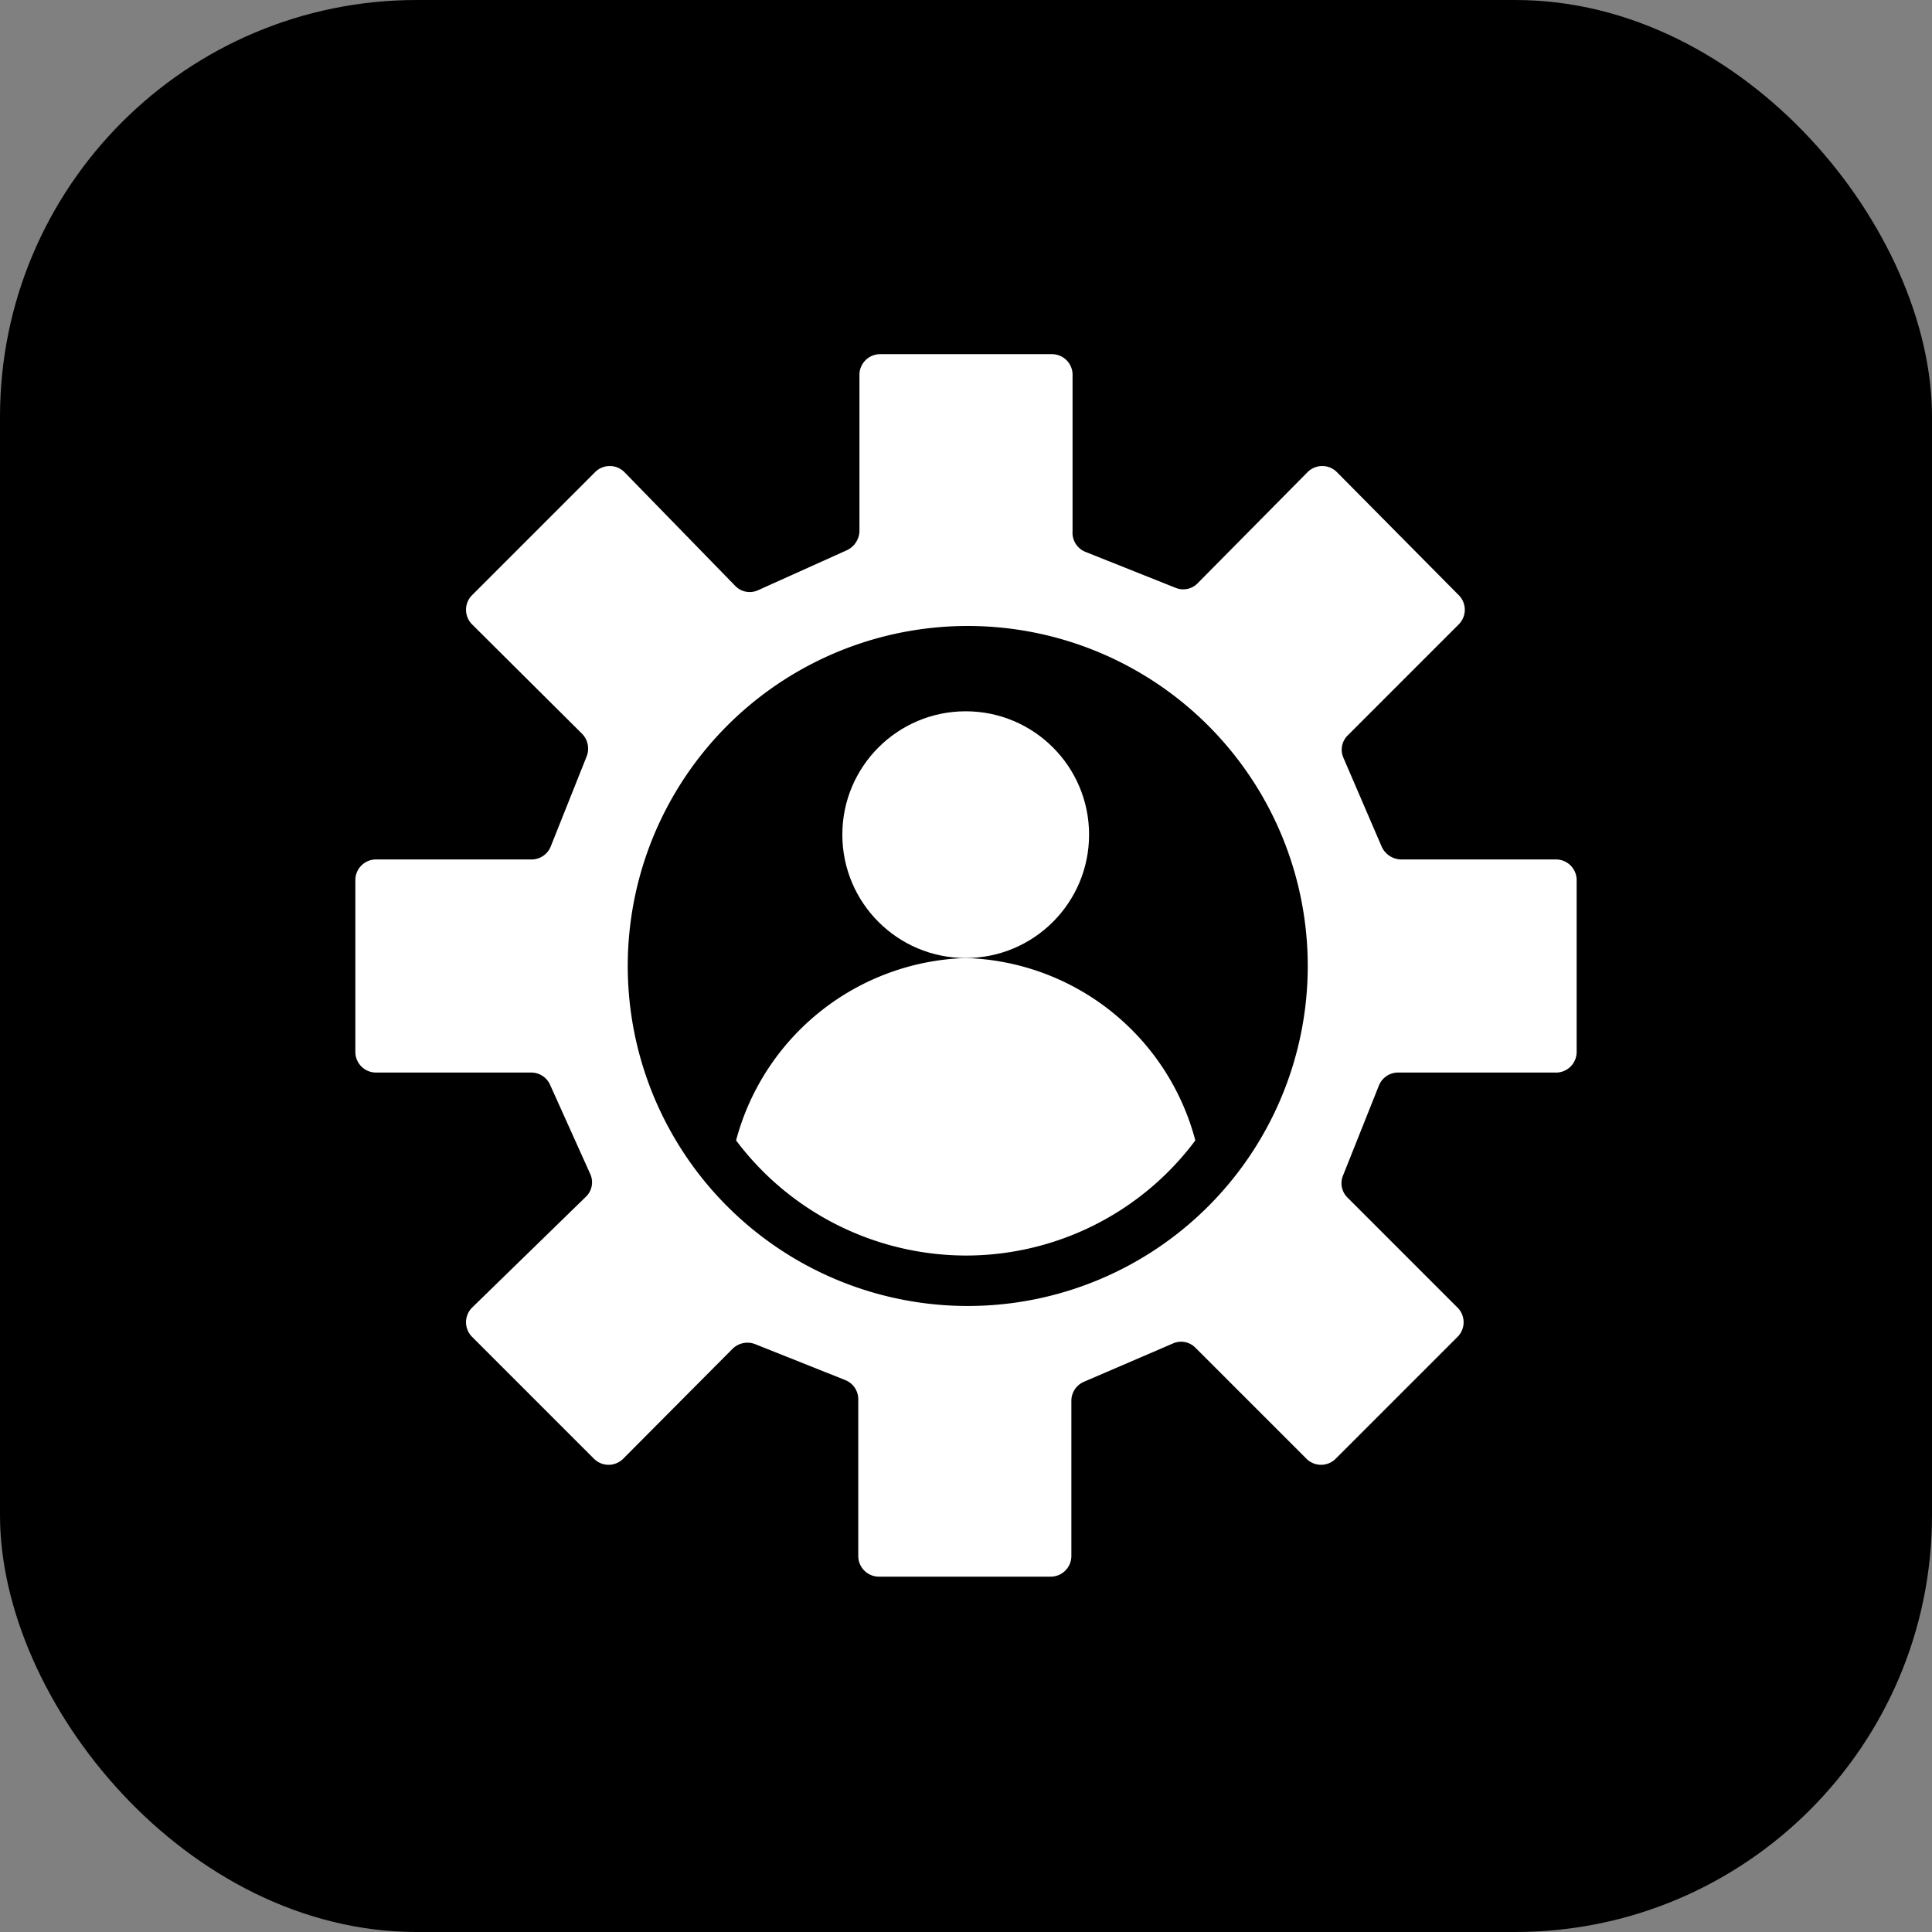
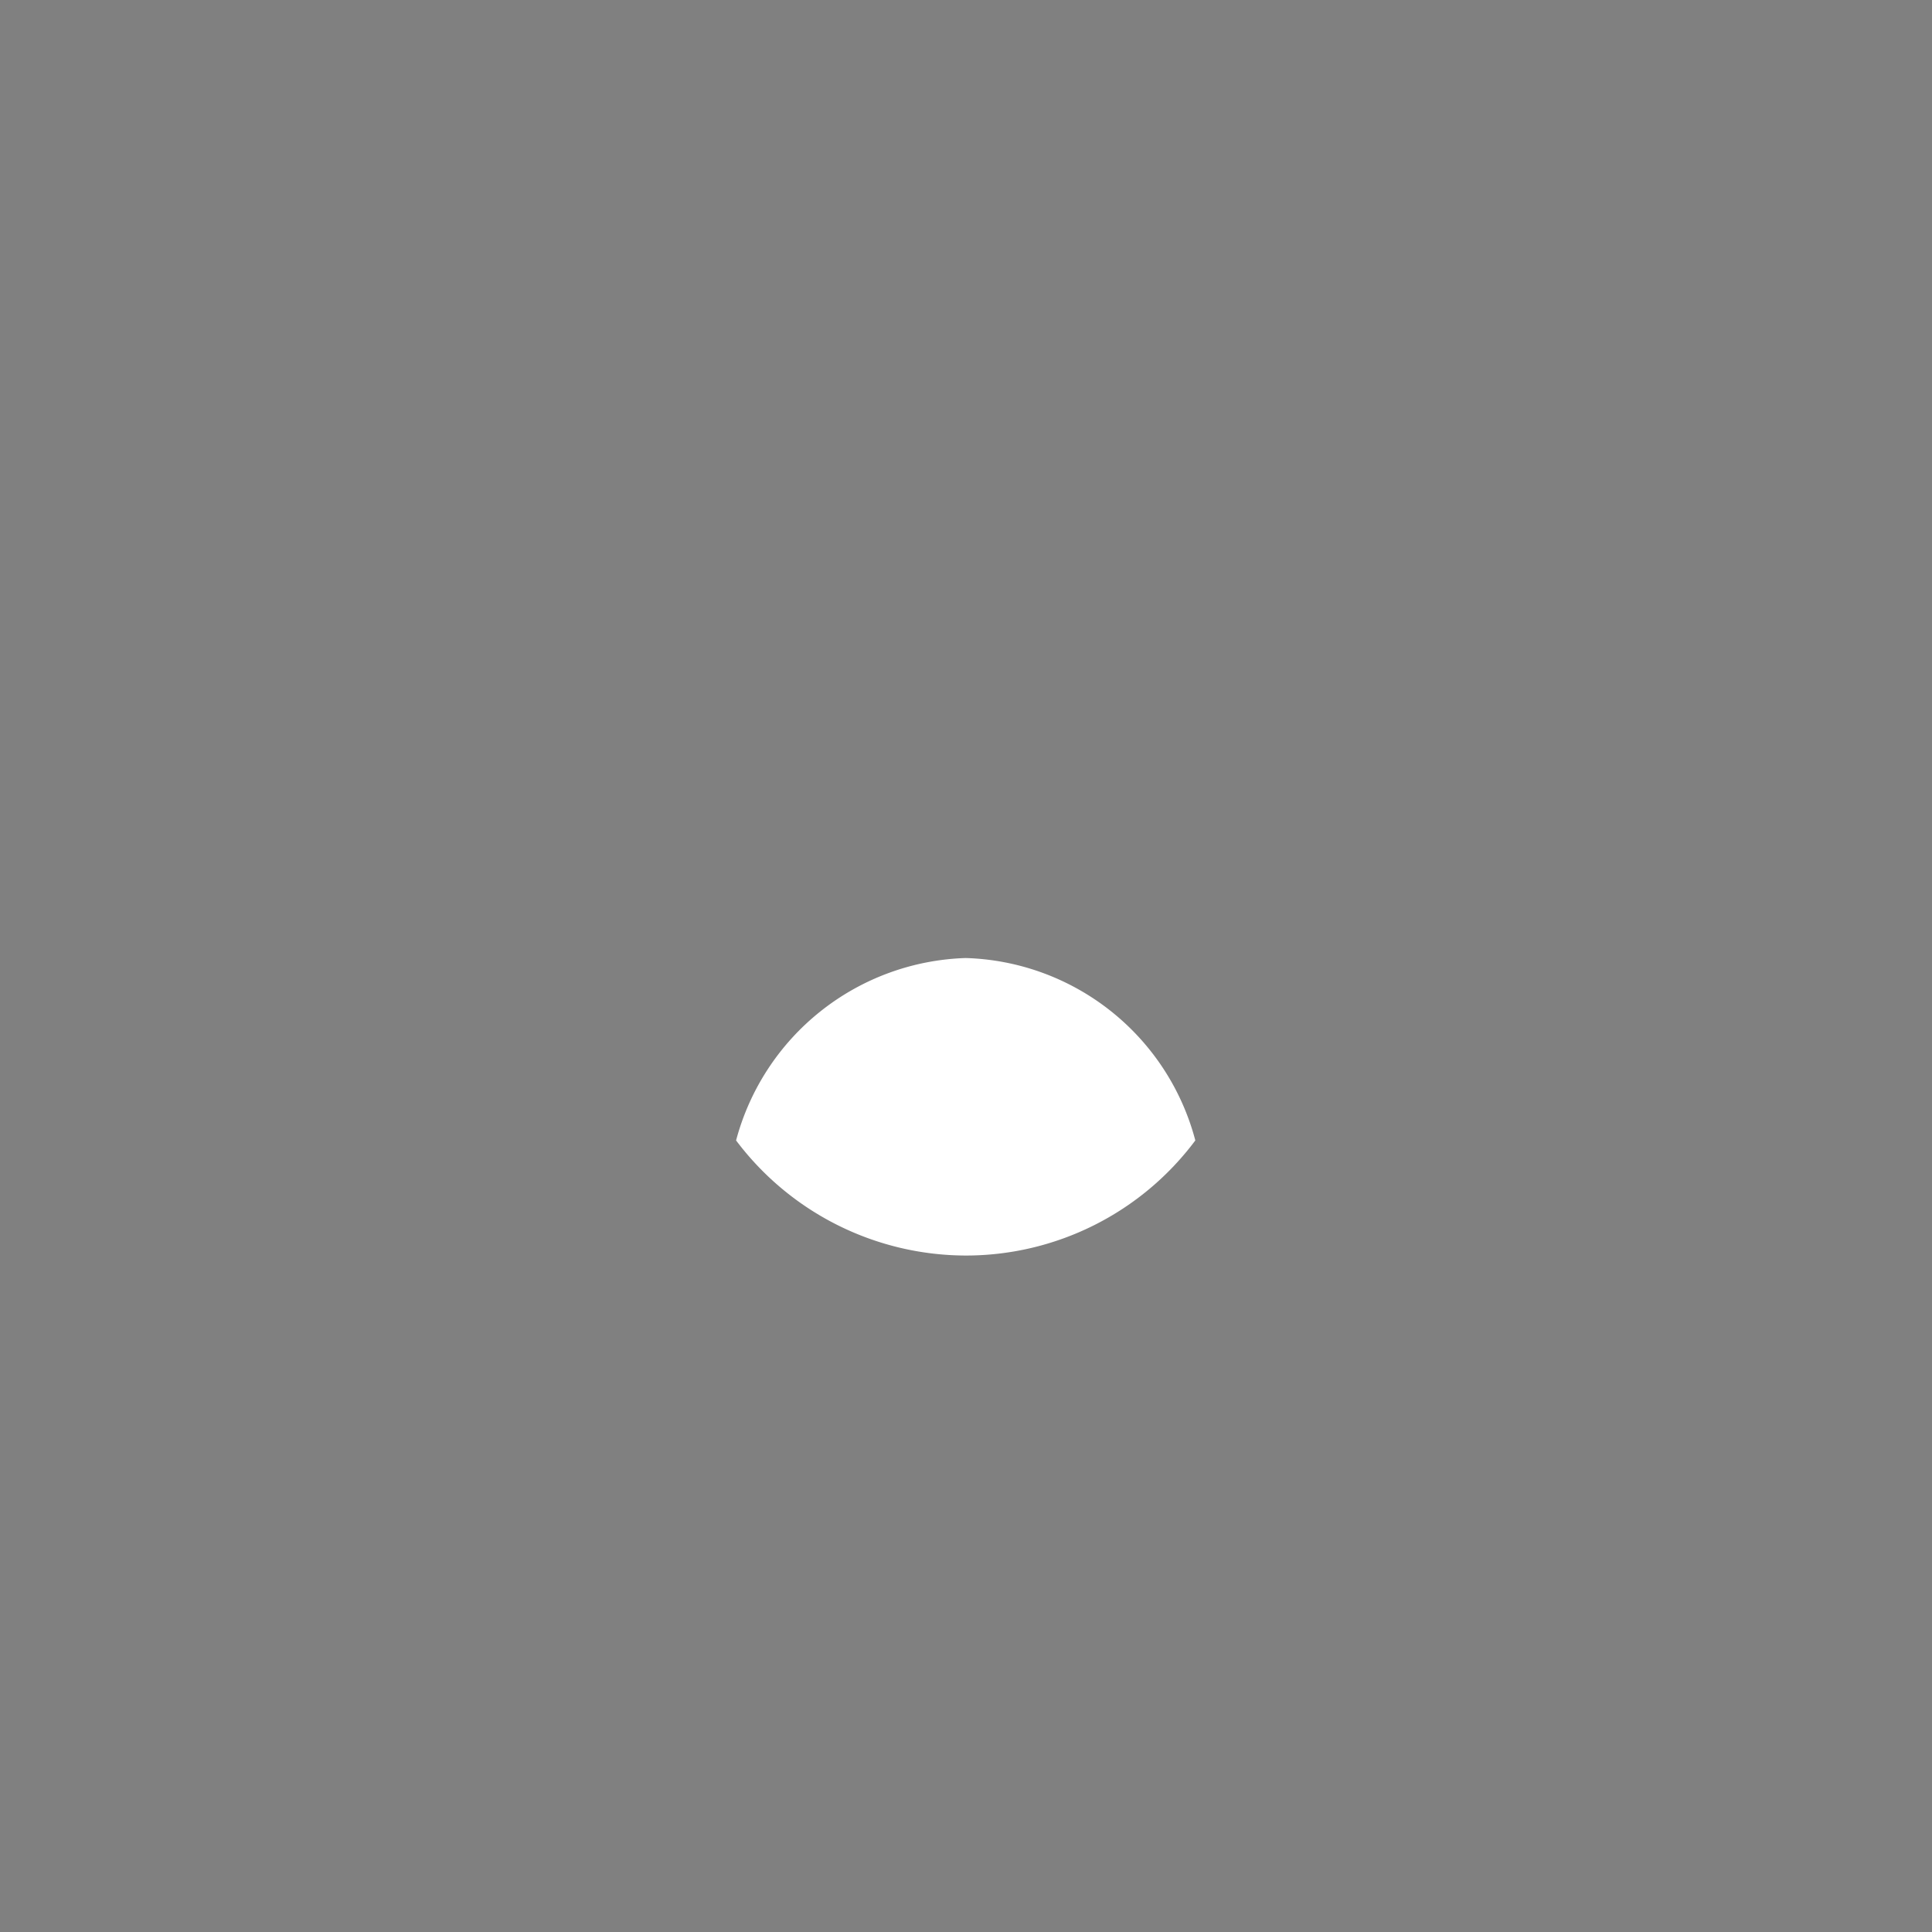
<svg xmlns="http://www.w3.org/2000/svg" viewBox="0 0 32.73 32.73">
  <rect x="0" y="0" width="32.73" height="32.73" fill="#808080" stroke="none" />
  <defs>
    <style>.ef36d425-902a-4abc-ad64-c835f86b6e4b{fill:#fff;}</style>
  </defs>
  <g id="b71460b5-e96b-4ac8-b8d6-60614f6aea9d" data-name="Capa 2">
    <g id="e39f4e87-85cd-4c24-ad28-d5846d83bfe9" data-name="Capa 4">
-       <rect width="32.73" height="32.73" rx="7.06" />
-       <path class="ef36d425-902a-4abc-ad64-c835f86b6e4b" d="M26.71,17.82V14.91a.35.35,0,0,0-.35-.35H23.73a.37.37,0,0,1-.32-.21l-.65-1.51a.34.34,0,0,1,.07-.38l1.88-1.88a.35.35,0,0,0,0-.5L22.65,8a.35.35,0,0,0-.5,0L20.29,9.88a.34.34,0,0,1-.37.08l-1.53-.61A.35.35,0,0,1,18.17,9V6.37A.35.35,0,0,0,17.82,6H14.91a.35.35,0,0,0-.35.35V9a.37.37,0,0,1-.21.32L12.84,10a.34.34,0,0,1-.38-.07L10.58,8a.35.35,0,0,0-.5,0L8,10.08a.35.35,0,0,0,0,.5l1.86,1.85a.36.36,0,0,1,.08.38l-.61,1.53a.35.35,0,0,1-.32.22H6.37a.35.35,0,0,0-.35.35v2.91a.35.35,0,0,0,.35.35H9a.35.35,0,0,1,.32.21L10,19.89a.34.34,0,0,1-.07.38L8,22.15a.35.35,0,0,0,0,.5l2.06,2.06a.35.35,0,0,0,.5,0l1.85-1.86a.36.36,0,0,1,.38-.08l1.53.61a.35.35,0,0,1,.22.32v2.66a.35.35,0,0,0,.35.35h2.91a.35.35,0,0,0,.35-.35V23.73a.35.35,0,0,1,.21-.32l1.51-.65a.34.34,0,0,1,.38.07l1.88,1.88a.35.35,0,0,0,.5,0l2.06-2.06a.35.35,0,0,0,0-.5l-1.86-1.86a.34.34,0,0,1-.08-.37l.61-1.53a.35.35,0,0,1,.32-.22h2.66A.35.35,0,0,0,26.71,17.82Zm-9.6,4.26a5.76,5.76,0,1,1,5-5A5.76,5.76,0,0,1,17.11,22.08Z" />
-       <circle class="ef36d425-902a-4abc-ad64-c835f86b6e4b" cx="16.36" cy="14.14" r="2.09" />
      <path class="ef36d425-902a-4abc-ad64-c835f86b6e4b" d="M16.36,21.27a4.85,4.85,0,0,0,3.89-1.95,4.15,4.15,0,0,0-3.89-3.09,4.16,4.16,0,0,0-3.89,3.09A4.88,4.88,0,0,0,16.36,21.27Z" />
    </g>
  </g>
</svg>